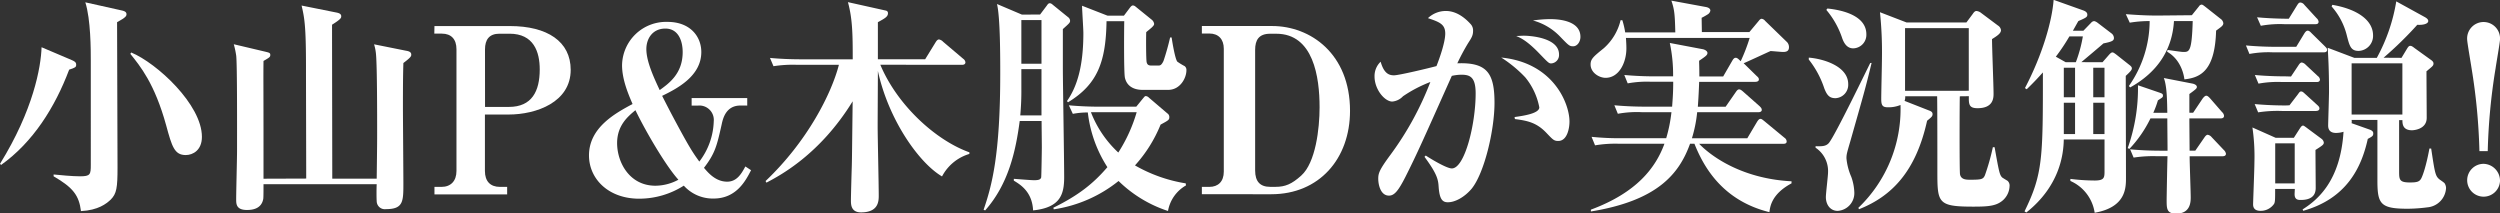
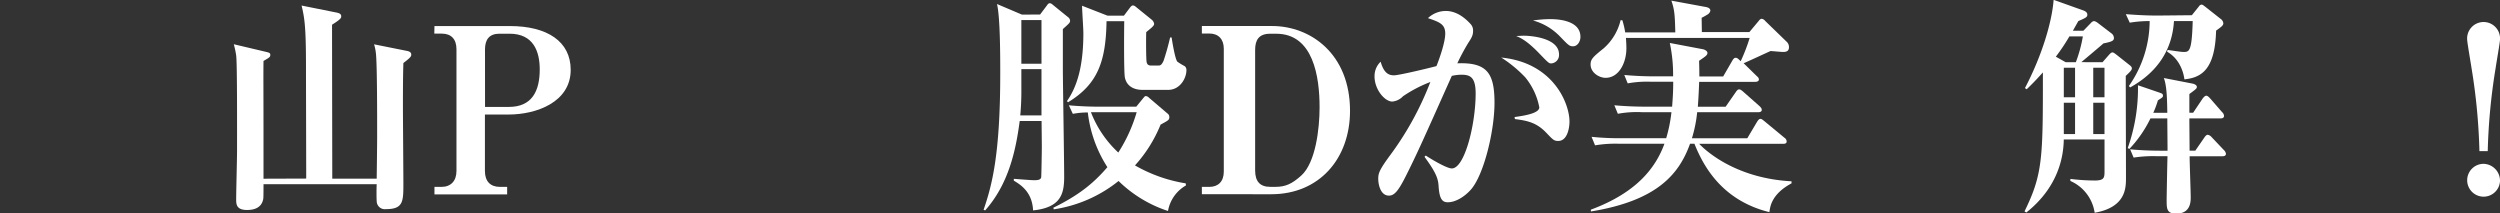
<svg xmlns="http://www.w3.org/2000/svg" viewBox="0 0 666.86 56.91">
  <rect x="0" y="0" width="666.86" height="56.91" fill="#333333" stroke="none" />
  <defs>
    <style>.cls-1{fill:#fff;}</style>
  </defs>
  <title>gal14</title>
  <g id="レイヤー_2" data-name="レイヤー 2">
    <g id="レイヤー_1-2" data-name="レイヤー 1">
-       <path class="cls-1" d="M19.09,16c.7.31,1.23.55,1.23,1.23s-.18.8-1.87,1.35C14.65,28.64,8.82,37.92.29,44L0,43.7C8.87,29.38,10.92,17.95,11.09,12.6ZM32.4,2.77c.58.12,1.34.31,1.34,1,0,.49-.12.86-2.51,2.15,0,6.15.12,33.25.12,38.78,0,5.35-.23,6.95-1.81,8.54-1.17,1.11-3.33,2.83-7.94,3.07-.53-4.12-2-6.21-7.3-9.28v-.49c1.81.18,5,.49,7.06.49,2.74,0,2.86-.49,2.86-3.07V16.29c0-3,0-11.06-1.46-15.67ZM35,14c6.83,2.83,18.86,13.89,18.86,22.5,0,3.56-2.39,4.86-4.32,4.86-3,0-3.68-2.27-5.2-7.87-3.09-11.25-7-15.92-9.57-19.12Z" />
      <path class="cls-1" d="M81.68,47.63c0-4.79-.06-25.81-.06-30.05,0-10.7-.41-12.85-1.17-16.1l9.17,1.84c.64.12,1.4.31,1.4,1,0,.43,0,.74-2.45,2.27,0,6.45.06,35.22.06,41.06h11.85c.12-9,.12-10,.12-12.35,0-4.55,0-17.15-.29-20.65a12.6,12.6,0,0,0-.53-2.83l8.58,1.72c.76.12,1.34.37,1.34,1,0,.43,0,.68-2.1,2.27-.06,2.15-.12,3.93-.12,11.62,0,3.26.12,17.52.12,20.47,0,4.79,0,6.88-4.61,6.88a2.17,2.17,0,0,1-2.51-2.15c-.06-.86-.06-3.2,0-4.49H70.29c0,1.29,0,3.38-.06,3.87-.47,2.77-3,3-4.38,3C63,56,63,54.39,63,53.16c0-2,.23-11,.23-12.85,0-4,.06-23.66-.23-25.51a23.56,23.56,0,0,0-.64-3l8.46,2c1,.25,1.28.31,1.28.86s-.23.68-1.81,1.6c-.06,4.73,0,5.72,0,24.28v7.13Z" />
      <path class="cls-1" d="M115.89,6.95H136c10,0,16.23,4.12,16.23,11.68,0,8.6-9.11,11.92-16.58,11.92h-6.3V45.61c0,2.77,1.46,4.24,4,4.24h1.93v2H115.89v-2h1.87c2.51,0,4-1.6,4-4.24V13.15c0-2.7-1.4-4.18-3.91-4.18h-2Zm13.49,21.57h6.36c6.13,0,8.23-4.18,8.23-10,0-4.73-1.63-9.53-8.06-9.53h-2.69c-2.74,0-3.85,1.6-3.85,4.18Z" />
-       <path class="cls-1" d="M197.51,28.15c-3.85,0-4.67,3.44-5,5-1.28,5.72-1.75,7.74-4.73,11.62,1.11,1.29,3.09,3.69,6.19,3.69,2.63,0,3.85-2.21,4.85-4.06l1.52,1c-1.4,2.71-3.85,7.56-10,7.56a10.41,10.41,0,0,1-7.94-3.44A22.17,22.17,0,0,1,170.48,53c-8.11,0-13.37-5.22-13.37-11.55,0-7.5,7.18-11.31,11.62-13.71-1.11-2.58-2.8-6.51-2.8-10.33A11.75,11.75,0,0,1,178.07,5.84c6,0,9,3.87,9,8.05,0,6.45-6.54,9.77-10.45,11.68,1.34,2.64,2.69,5.22,2.86,5.53,4.55,8.54,5.37,9.65,7.06,12a18.51,18.51,0,0,0,3.85-10.76,3.84,3.84,0,0,0-4.15-4.18h-1.75v-2h14.83v2Zm-28,1.23c-2,1.66-4.9,4.06-4.9,8.79,0,5.1,3.27,11.37,10.22,11.37a13.11,13.11,0,0,0,6.13-1.6C177.66,44.31,172.35,35.28,169.49,29.38ZM182.1,13.89c0-3-1.17-6.27-4.61-6.27s-5.08,2.7-5.08,5.47c0,3.38,2.1,7.8,3.56,10.94C178.42,22.25,182.1,19.67,182.1,13.89Z" />
-       <path class="cls-1" d="M234.82,17.27c4.5,10.76,14.77,20.16,23.76,23.36v.43a12.14,12.14,0,0,0-7.3,6c-6.19-3.63-14.3-15.18-17.11-28.15,0,2.09-.06,12.54-.06,14.88,0,2.58.29,15.43.29,18.31,0,1.48,0,4.55-4.73,4.55-2.69,0-2.69-2.15-2.69-3.2,0-1.23.17-7.31.23-9.1.06-2.09.06-3.44.23-17.33-8.76,14.26-19.5,19.85-23,21.7l-.23-.43c11.27-10.69,17.63-23.48,19.56-31H212.63a33.11,33.11,0,0,0-6.31.37l-.93-2.21c2.63.25,5.6.37,8.29.37h13.78v-.25c0-6.33-.06-10.57-1.28-15l9.92,2.21c.35.06.76.18.76.74,0,.92-.76,1.35-2.69,2.4v9.89h12.61l2.8-4.55c.23-.37.53-.74.88-.74a2,2,0,0,1,1.11.62l5.37,4.55a1.31,1.31,0,0,1,.58.92c0,.61-.58.68-.88.68Z" />
      <path class="cls-1" d="M277.44,3.87l1.81-2.4c.29-.43.47-.61.82-.61a1.3,1.3,0,0,1,.7.37l4.09,3.32a1.26,1.26,0,0,1,.58,1c0,.49-.23.68-1.93,2.21V18.38c0,3.56.35,24.28.35,28.89s-1.05,8.11-8.29,8.85c-.23-4.79-3.15-6.76-5.14-7.93v-.49c.82.06,4.61.37,5.37.37,1.28,0,1.75-.18,1.93-.74.06-.31.17-7.13.17-8.05,0-1.11-.06-6-.06-7H272c-1.05,8-3,16.84-9.22,23.85l-.41-.18c2.22-6.45,4.44-14.63,4.44-36.32,0-4.36,0-15.06-.87-18.56l6.66,2.83Zm-5,14.57V23.6a70.86,70.86,0,0,1-.29,7.19h5.66V18.44Zm0-13.09V17h5.37V5.35Zm12.67,22.74c2.8.25,5.55.37,8.35.37h9.63l1.75-2.15c.47-.55.53-.68.82-.68a1.34,1.34,0,0,1,.82.43l4.9,4.18a1.15,1.15,0,0,1,.53,1c0,.74-.23.86-2.33,2a36.65,36.65,0,0,1-6.83,10.88,39.73,39.73,0,0,0,13.54,4.79l.06.55a9.79,9.79,0,0,0-4.79,6.82,33.89,33.89,0,0,1-13.19-8,36.1,36.1,0,0,1-17.28,7.56l-.12-.43c6.77-3.32,10.74-6.52,14.42-10.82A34,34,0,0,1,290.17,30a21,21,0,0,0-4,.37ZM299.8,4.18,301.44,2c.29-.37.53-.55.76-.55a1.18,1.18,0,0,1,.7.31l4.32,3.5a1.71,1.71,0,0,1,.64,1.11c0,.31-.23.55-.53.86s-1.4,1.17-1.58,1.35c-.06,1.29-.06,7.38.12,8.05s.53.86,1.34.86h1.63c.58,0,.93,0,1.52-1.23A65.63,65.63,0,0,0,312.12,10h.41c.18,1.29.93,5.78,1.52,6.45A16.92,16.92,0,0,0,316,17.64a1.27,1.27,0,0,1,.47,1.11c0,2.09-1.69,5.22-4.85,5.22h-6.83c-.7,0-4,0-4.73-3.26-.29-1.35-.23-12.48-.17-15.06h-4.73c-.17,10.82-2.39,16.84-10.27,21.63l-.29-.31c2.86-4.06,4.38-9.71,4.38-18.13,0-1.17-.35-6.27-.35-7.31l6.77,2.64ZM291,29.93a28.92,28.92,0,0,0,7.3,10.76,41.09,41.09,0,0,0,4.9-10.76Z" />
      <path class="cls-1" d="M320.59,49.85h2c2.33,0,3.85-1.41,3.85-4.06V13c0-2.58-1.46-4.06-3.85-4.06h-2v-2h18.74c10.27,0,20.78,7.44,20.78,22.62,0,12.79-8.23,22.25-21,22.25H320.59ZM338.8,9c-3,0-4,1.66-4,4.3V45.48c0,2.95,1.34,4.36,4,4.36h1.46c2.57,0,4.32-.74,6.83-3,3.85-3.44,4.9-12.54,4.9-18.19C352,20.59,350.36,9,340.44,9Z" />
      <path class="cls-1" d="M380.31,41.49c1.52,1,5.6,3.44,6.95,3.44,3.44,0,6.36-11.8,6.36-20,0-4.43-1.52-5-3.85-5a12.13,12.13,0,0,0-2.51.31C379.55,37.49,378,41,374.94,47.08c-1.93,3.81-3,5.1-4.44,5.1-2.28,0-2.86-3-2.86-4.49s.29-2.4,3.39-6.58a82.2,82.2,0,0,0,10.51-19.24,35.35,35.35,0,0,0-7.3,3.81,4.44,4.44,0,0,1-2.86,1.41c-2,0-4.73-3.2-4.73-6.7a5.27,5.27,0,0,1,1.63-3.93c.88,3.13,2.22,3.63,3.56,3.63s9.28-1.91,11.33-2.46c.93-2.34,2.34-6.45,2.34-8.67,0-2.46-1.46-3.07-4.61-4.12a6.89,6.89,0,0,1,4.79-1.91c3,0,5.31,2.09,6.54,3.44a2.47,2.47,0,0,1,.7,1.91c0,1.23-.47,1.91-1.34,3.26a58,58,0,0,0-2.86,5.35c8-.31,9.92,2.7,9.92,10.57,0,7.31-2.74,18.81-6.13,22.92-2,2.34-4.5,3.57-6.25,3.57C384.69,54,384,53,383.76,50c-.12-2-.29-3.44-3.79-8.17ZM404,31.22c2.22-.31,6.6-.92,6.6-2.58a17.8,17.8,0,0,0-3.74-8,33.47,33.47,0,0,0-6.42-5.29c13.84,1.35,18.21,12.17,18.21,17.09,0,1.72-.58,5.16-3,5.16-1.11,0-1.4-.31-3.15-2.15-2.63-2.77-5.08-3.26-8.41-3.69Zm2.34-21.7c2.33,0,9.52.68,9.52,5a2.24,2.24,0,0,1-2.1,2.4c-.64,0-.88-.31-3.27-2.77-3.21-3.32-4.9-4.06-6.07-4.55C405.3,9.59,405.71,9.53,406.29,9.53Zm7-4.42c1.34,0,8.23,0,8.23,4.73,0,1.35-.88,2.52-1.93,2.52s-1.23-.25-3.79-2.89a15.7,15.7,0,0,0-6.95-4A34.16,34.16,0,0,1,413.3,5.1Z" />
      <path class="cls-1" d="M468.53,20.22c.41.37.64.55.64,1s-.53.61-.93.61h-15c-.06,1.91-.18,4.36-.35,6.64h7.41L463,24.58c.41-.61.64-.74.93-.74s.64.25,1.05.61l4.38,3.87c.29.31.58.55.58,1s-.47.61-.88.61H452.71a35.28,35.28,0,0,1-1.4,6.95h14.77l2.63-4.43c.29-.43.53-.74.88-.74s.58.25,1.05.61L476,36.75a1.23,1.23,0,0,1,.58,1c0,.55-.53.61-.88.61H453.24c3.56,3.69,11.85,9.34,24.64,10v.55c-5.31,2.83-5.72,6.21-5.9,7.68-12.67-3.13-17.63-12.29-20-18.25h-1.17c-2.92,8.11-8.76,15.18-26.45,18.07v-.49c12.26-4.55,17.28-11.19,19.62-17.58h-12.2a32.33,32.33,0,0,0-6.31.43l-.93-2.27a74.75,74.75,0,0,0,8.29.37h11.62a39.61,39.61,0,0,0,1.4-6.95h-8a27.87,27.87,0,0,0-6.3.43l-.93-2.27c2.74.25,5.55.37,8.29.37h7.12c.18-2.46.29-3.93.29-6.64h-5.84a27.87,27.87,0,0,0-6.3.43L433.27,20c2.74.25,5.49.37,8.29.37h4.73a40.46,40.46,0,0,0-.88-8.91l8.76,1.66c.41.06,1.28.43,1.28,1s-.41.86-2.22,2.09c0,.92.06,1.35.06,4.18h6.36l2.45-4.24c.12-.19.41-.74.88-.74s.82.43,1.34.92a46.64,46.64,0,0,0,2.39-6.21h-33c.06.92.12,1.84.12,2.77,0,3.87-2,7.87-5.55,7.87-1.69,0-4-1.35-4-3.57,0-1.47.76-2.09,3.56-4.36a14.44,14.44,0,0,0,4.44-7.44h.47a22.08,22.08,0,0,1,.76,3.26h13.37c-.12-4.86-.23-6.08-1.05-8.48l9,1.66c.82.12,1.4.43,1.4,1a1.46,1.46,0,0,1-.7,1,17.92,17.92,0,0,1-1.63.92l.06,3.81h12.67l2.51-3c.18-.25.47-.55.76-.55a1.38,1.38,0,0,1,.93.55l5.9,5.72a2,2,0,0,1,.47,1.29c0,1-.58,1.29-1.58,1.29-.47,0-2.28-.18-3.33-.25-1.11.49-6.13,2.83-7.18,3.26Z" />
-       <path class="cls-1" d="M482.49,15.37c3.85.31,10.51,2.27,10.51,7.07a3.57,3.57,0,0,1-3.39,3.75c-1.63,0-2.28-.8-3-2.64a24.86,24.86,0,0,0-4.14-7.68Zm16.75,1.41c-1.69,7-2.1,8.3-5.66,20.84-.93,3.2-1.05,3.56-1.05,4.61a15.93,15.93,0,0,0,1.28,4.92,13.6,13.6,0,0,1,.82,4.18,4.74,4.74,0,0,1-4.44,4.92c-1.93,0-3.15-1.6-3.15-3.69,0-1,.58-5.65.58-6.58a7.47,7.47,0,0,0-3.33-6.58V39c1.81.06,2.74,0,3.5-.8,1.58-1.72,10.74-20.77,11.09-21.39ZM487.45,2.27c4.26.43,10.39,2,10.39,6.88a3.6,3.6,0,0,1-3.5,3.75c-1.75,0-2.51-1.54-2.92-2.64a22.8,22.8,0,0,0-4.26-7.62Zm35.32,23.42c-.06,1.23-.12,20.16.06,20.84.29,1.41,1.69,1.41,2.74,1.41,3,0,3.44-.12,3.91-1.23a59.23,59.23,0,0,0,2.1-7.44h.47c1.17,6.58,1.34,7.38,2,8.05.12.12,1.17.74,1.46.92a1.7,1.7,0,0,1,.53,1.41,5.31,5.31,0,0,1-1.75,3.75c-1.75,1.54-3.85,1.72-7.88,1.72-9.63,0-9.63-1-9.63-9.65,0-3.5,0-17.52-.06-19.79h-8.52a2.86,2.86,0,0,1-.17,1.23l6.42,2.52c.47.18,1.05.37,1.05,1s-.35.86-1.46,1.78c-3,13.58-9.46,20.16-18.16,23.6l-.18-.37A36.45,36.45,0,0,0,506.95,28a8.4,8.4,0,0,1-3.33.62c-1.46,0-1.81-.49-1.81-2.21S502,17,502,15.43a102.7,102.7,0,0,0-.53-12.17L508.58,6h15.94l1.69-2.27c.29-.43.58-.8,1-.8a2.45,2.45,0,0,1,1.28.55l4.44,3.32a1.7,1.7,0,0,1,.82,1.23c0,.86-.93,1.48-2.39,2.4,0,2.27.41,12.42.41,14.5,0,1.11,0,3.93-4.26,3.93-2.22,0-2.39-.92-2.33-3.2Zm2.39-1.48V7.5h-17V24.22Z" />
      <path class="cls-1" d="M560.84,16.59l1.75-2c.29-.31.58-.61.88-.61s.58.25.93.49l3.5,2.77c.58.43.76.68.76,1s-.18.68-1.63,2c0,3.87.06,22.86.06,27.17,0,2.7,0,7.87-8.35,9.34a11,11,0,0,0-6.48-8.48v-.55a52.76,52.76,0,0,0,6.48.43c2.63,0,2.63-.8,2.63-2.64v-8.3H550.5c-.06,4.12-1.17,12.48-10,19.48l-.47-.31c4.9-10,4.9-14.26,4.9-37.06-1.23,1.35-2.28,2.52-4.32,4.49l-.47-.31c4.67-8.91,7.24-17.89,7.65-23.54l7.94,2.83c.47.18,1.05.49,1.05,1.11s-.23.8-2.39,1.72c-.58,1-.82,1.47-1.46,2.58h2.8L557.86,6a1.13,1.13,0,0,1,.76-.37,2.35,2.35,0,0,1,.88.43L563.35,9a1.65,1.65,0,0,1,.53,1.11c0,.74-.47,1-2.8,1.47-.82.74-5,4.24-5.9,5Zm-7.12,0a36.45,36.45,0,0,0,1.87-6.88H552a53,53,0,0,1-3.62,5.41L551,16.59Zm-3.21,1.48v7.87h3V18.07Zm3,9.34h-3v8.36h3Zm4.85-9.34v7.87h3V18.07Zm3,9.34h-3v8.36h3ZM584.66,4.06l1.93-2.4a.88.88,0,0,1,.7-.43c.23,0,.53.25.93.55L592.3,5a1.71,1.71,0,0,1,.76,1.17c0,.68-.58,1-1.93,2-.29,10.63-4.09,12.54-8.46,13-.06-.68-.7-5.16-4.61-7.37l.12-.49c.82.12,3.62.55,4.2.55,1.58,0,2.28,0,2.51-8.24h-5c-.47,7.87-4.61,13.77-11.68,17.7l-.35-.37a30.4,30.4,0,0,0,5.55-17.33,32,32,0,0,0-5.31.43l-1.05-2.27c2.45.18,5.14.37,8.46.37Zm.23,18.25c.53.12,1.11.43,1.11.86s-.23.61-2,1.91v5H585l2.51-3.75c.23-.31.64-.8,1-.8s.7.37,1,.68l3.21,3.69a1.5,1.5,0,0,1,.53,1c0,.55-.47.68-.88.68H584c0,1.72.06,7.38.06,8.61h1.52L588,36.69c.23-.37.58-.74.88-.74a1.7,1.7,0,0,1,1.05.62L593.18,40a1.77,1.77,0,0,1,.58,1c0,.55-.47.68-.93.68h-8.76c0,1.72.29,9.4.29,10.94,0,1.11,0,4.36-3.85,4.36-2.57,0-2.57-1.29-2.57-3.69,0-.62.17-10.2.23-11.62h-2.74a34,34,0,0,0-6.3.37l-.93-2.21c2.74.25,5.49.37,8.29.37h1.69c0-1.84-.06-6.88-.06-8.61h-4.5a32.24,32.24,0,0,1-5.6,8.11l-.47-.18a47.51,47.51,0,0,0,2.74-16.78l5.84,2c.47.19.82.25.82.74s-.12.49-1.34,1.29a26,26,0,0,1-1.23,3.32h3.74c-.06-2.83-.06-7.07-.93-9.28Z" />
-       <path class="cls-1" d="M612.51,12.48l2.16-3.56c.12-.18.47-.74.88-.74s.76.37,1.05.68l3.56,3.5c.29.31.58.55.58.92,0,.62-.53.68-.93.68H606.32a27.87,27.87,0,0,0-6.3.43l-.93-2.27c2.74.25,5.55.37,8.29.37Zm-.64,24.28,1.58-2.46c.29-.43.53-.8.88-.8.18,0,.53.25,1.17.74L619.22,37a1.51,1.51,0,0,1,.64,1c0,.55-.23.74-2.22,2,0,1.66.06,8.73.06,10.14,0,2.28-1.52,3.2-4,3.2-.7,0-1.63-.06-1.63-1.54,0-.25.06-1.23.06-1.41h-5.25c0,2.77,0,3.5-.29,4A4.33,4.33,0,0,1,603,56.24c-.88,0-2-.25-2-1.72,0-.74.35-9.46.35-11.12a53.57,53.57,0,0,0-.53-9.4L607,36.75Zm-1.17-8.67,2.22-2.89c.53-.74.58-.8.93-.8s.64.31,1.05.68L618.11,28c.35.31.58.55.58.92,0,.55-.53.68-.93.68h-9.11a34,34,0,0,0-6.3.37l-.93-2.21c2.74.25,5.55.37,8.29.37Zm.41-7.68,2-3c.23-.37.53-.74.88-.74a1.9,1.9,0,0,1,1.05.61l3.21,3a1.33,1.33,0,0,1,.58.92c0,.61-.53.68-.87.68h-9.22a28,28,0,0,0-6.3.43L601.47,20c2.45.25,5.72.37,8.23.37Zm1.63-19c.18-.25.41-.74.88-.74a1.46,1.46,0,0,1,1.05.62l3.27,3.56a1.51,1.51,0,0,1,.53.92c0,.61-.47.68-.88.68h-8.23a28,28,0,0,0-6.3.43l-1-2.27C606,5,610.41,5,610.52,5ZM606.9,38.23V48.92h5.2V38.23Zm33.69-22.8,1.52-2.52c.35-.55.53-.68.82-.68s.53.12,1.17.62l4.26,3.07c.47.31.76.62.76,1,0,.61-.23.74-1.87,2.09,0,2,.06,10.69.06,12.42,0,3.2-3.74,3.32-3.91,3.32-2.51,0-2.57-1.72-2.57-2.71h-.88V45.54c0,2.34,0,3.13,2.86,3.13,1.87,0,2.51-.18,3-1,.35-.61,1.29-3,2.22-8.05h.47c1,6.64,1.11,7.31,2.22,8.24.17.12,1.17.8,1.34,1a2.4,2.4,0,0,1,.41,1.29,5.45,5.45,0,0,1-5,5.16,42.69,42.69,0,0,1-5.25.37c-7.3,0-8.06-1.29-8.06-7.56V32h-6.89a2.07,2.07,0,0,1,0,.86l4.85,1.72c.82.31.93.68.93,1,0,.68-.23.8-1.46,1.47-1.69,7.68-5.66,15.92-17.22,19.18l-.17-.37c4.09-2.58,10.1-7.68,10.92-20.71a6.93,6.93,0,0,1-2,.31c-1.93,0-2.1-1.29-2.1-2,0-.55.23-7.8.23-9.1,0-6.08-.23-9.65-.35-11.62L628,15.43h6A47,47,0,0,0,639.19.37l7.71,4.24c.41.25.82.55.82,1,0,.74-1.34,1.11-2.92,1a98.22,98.22,0,0,1-9,8.79ZM622.14,1.29C628.62,2.4,633,5.29,633,9.46a4,4,0,0,1-3.85,4.12c-2.16,0-2.45-1.41-3.21-4.36a18.2,18.2,0,0,0-4-7.5Zm5.14,15.61V30.55h13.54V16.9Z" />
      <path class="cls-1" d="M666.86,48.31a4.38,4.38,0,1,1-4.38-4.61A4.51,4.51,0,0,1,666.86,48.31Zm-5.49-8a159.05,159.05,0,0,0-2.1-22.13c-.18-1.23-1.17-6.95-1.17-7.62a4.39,4.39,0,1,1,8.76,0c0,.68-1,6.39-1.17,7.62a158.84,158.84,0,0,0-2.1,22.13Z" />
    </g>
  </g>
</svg>